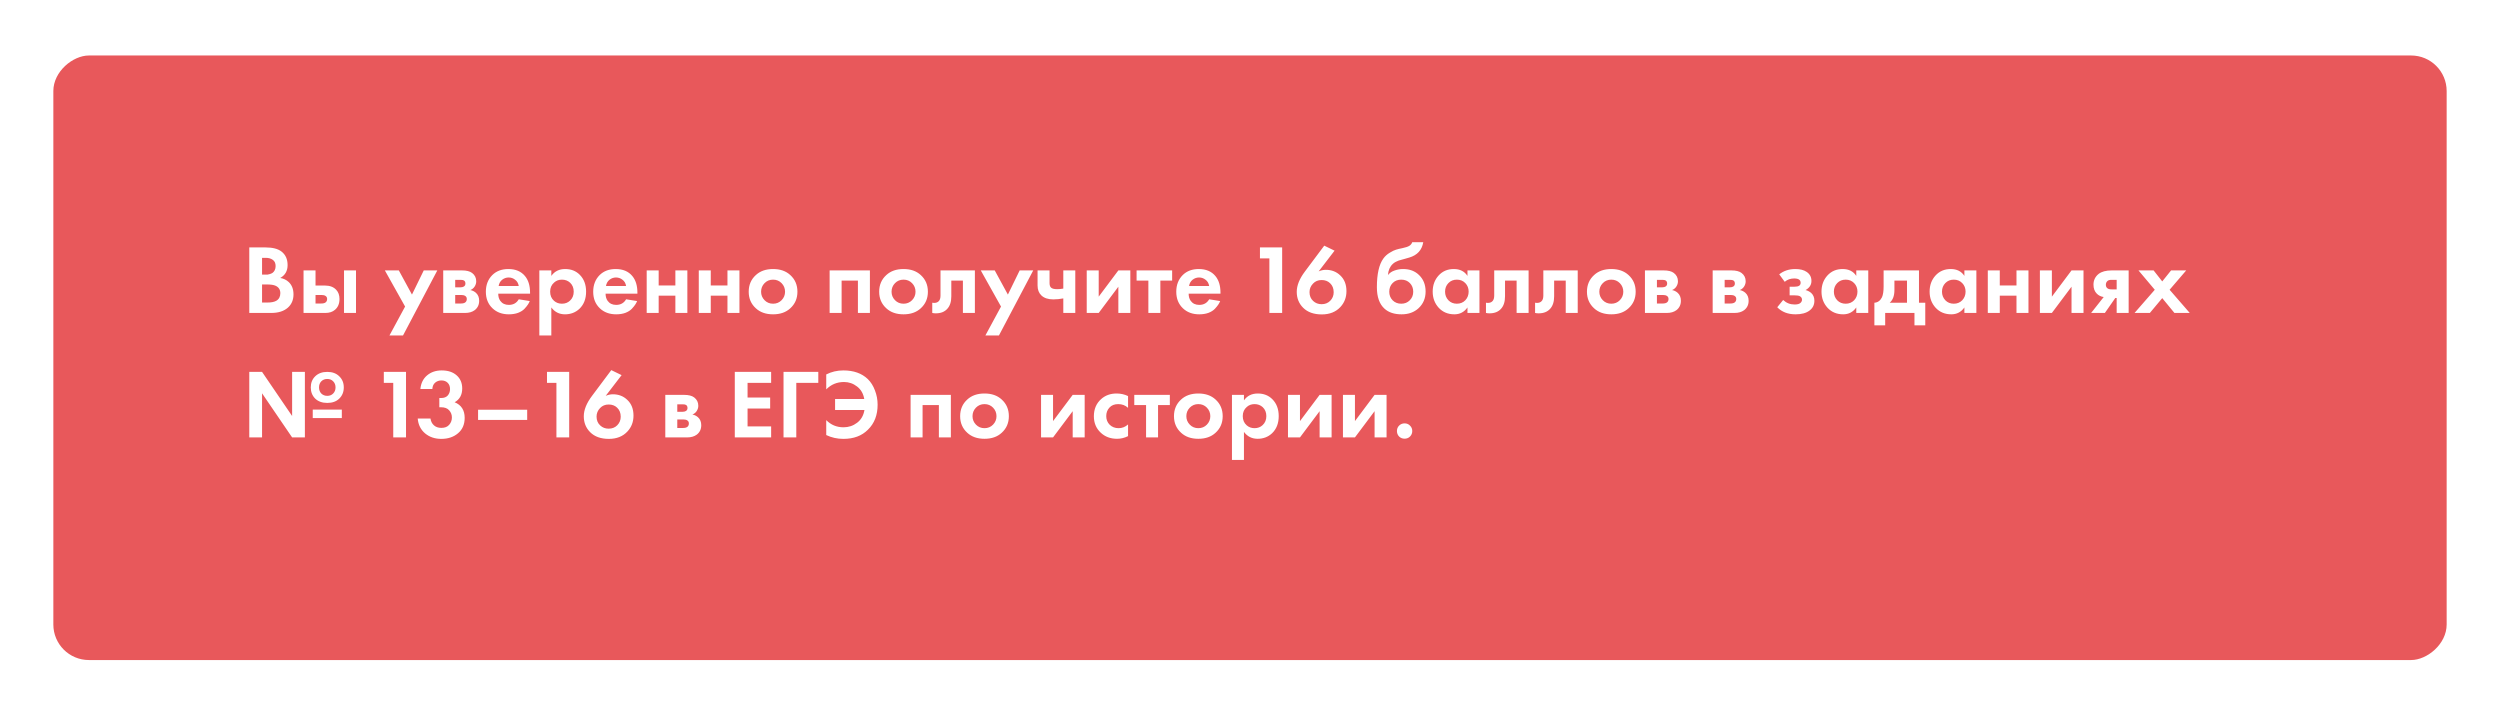
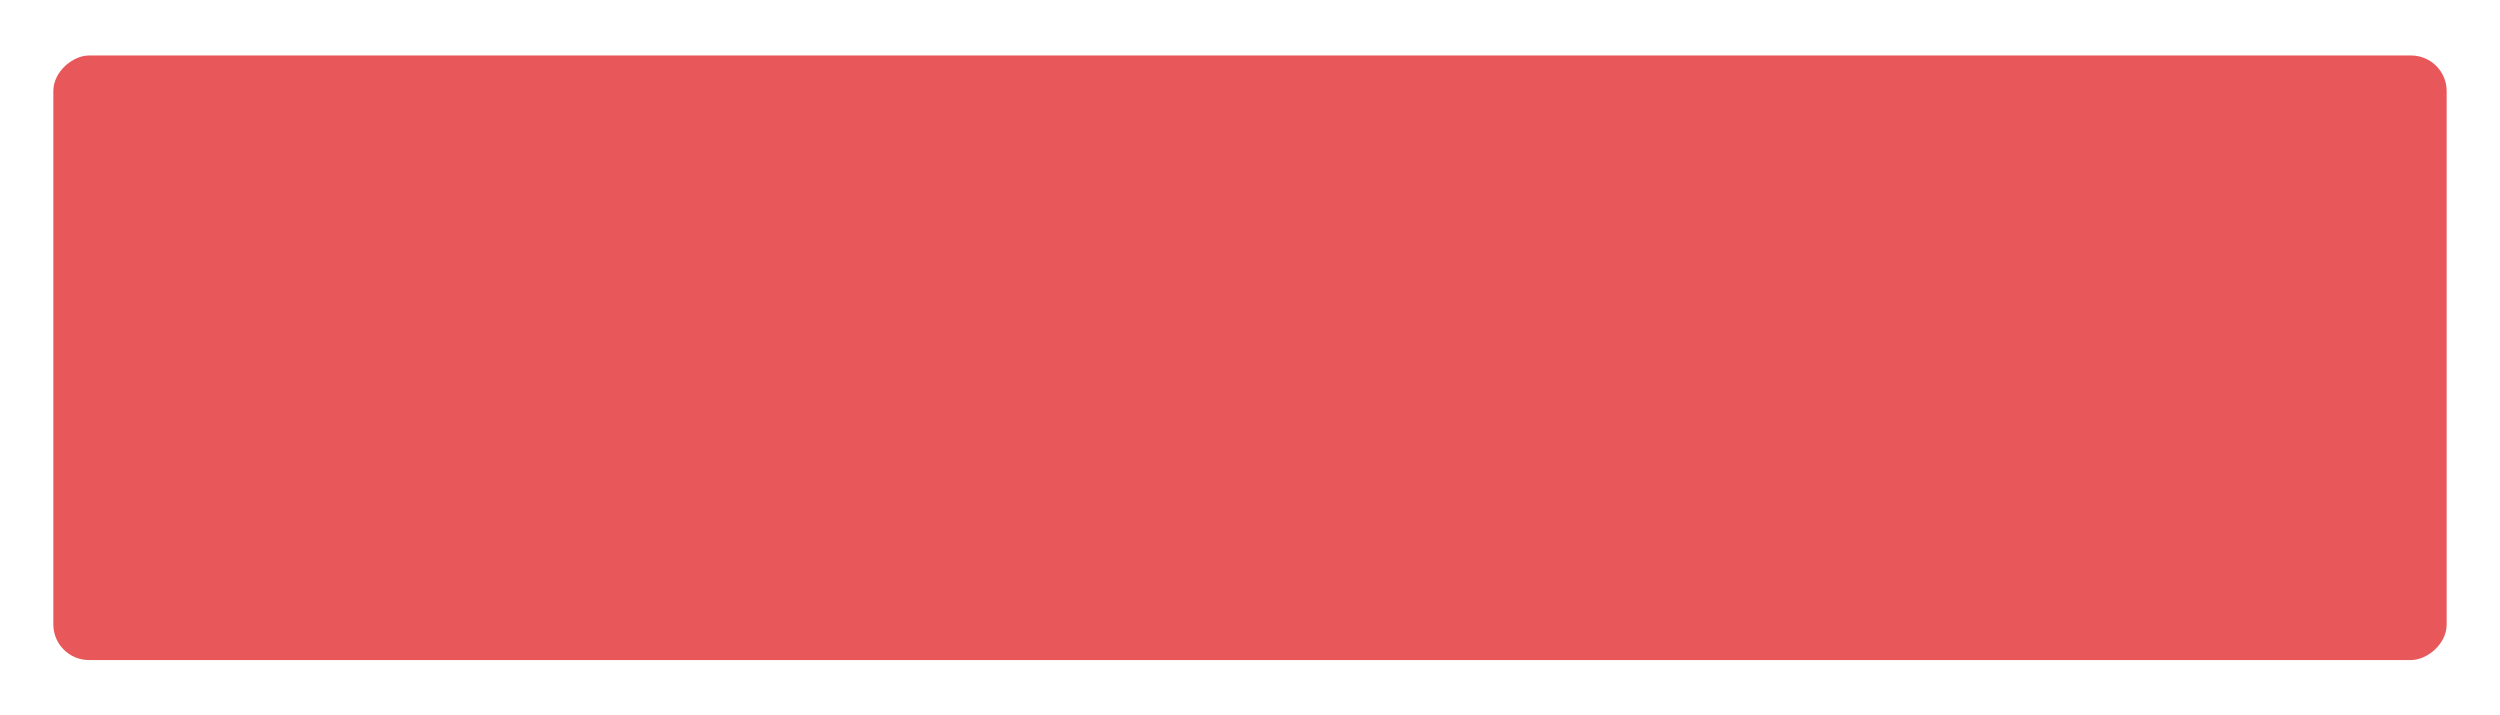
<svg xmlns="http://www.w3.org/2000/svg" width="703" height="201" viewBox="0 0 703 201" fill="none">
  <g filter="url(#filter0_d)">
    <rect x="15" y="181" width="170" height="673" rx="10" transform="rotate(-90 15 181)" fill="#E8585B" />
  </g>
-   <path d="M70.099 69.575H74.657C76.665 69.575 78.165 69.962 79.16 70.736C80.302 71.62 80.872 72.89 80.872 74.547C80.872 76.186 80.182 77.393 78.801 78.166C79.74 78.314 80.541 78.7 81.204 79.326C82.088 80.173 82.53 81.324 82.53 82.779C82.53 84.326 82.005 85.569 80.955 86.508C79.832 87.503 78.276 88 76.287 88H70.099V69.575ZM73.69 72.503V77.227H74.712C74.897 77.227 75.062 77.227 75.21 77.227C75.375 77.209 75.606 77.153 75.9 77.061C76.213 76.969 76.471 76.849 76.674 76.702C76.895 76.536 77.088 76.297 77.254 75.984C77.419 75.652 77.502 75.266 77.502 74.824C77.502 74.032 77.245 73.452 76.729 73.084C76.213 72.697 75.55 72.503 74.74 72.503H73.69ZM73.69 79.989V85.072H75.237C76.305 85.072 77.125 84.906 77.696 84.575C78.451 84.133 78.828 83.424 78.828 82.448C78.828 81.453 78.377 80.754 77.475 80.348C76.959 80.109 76.14 79.989 75.016 79.989H73.69ZM85.356 76.039H88.726V80.293H91.35C92.75 80.293 93.818 80.698 94.555 81.509C95.162 82.153 95.466 83.009 95.466 84.078C95.466 85.385 95.043 86.398 94.195 87.116C93.514 87.705 92.621 88 91.516 88H85.356V76.039ZM88.726 85.348H90.3C90.871 85.348 91.286 85.247 91.544 85.044C91.838 84.823 91.986 84.501 91.986 84.078C91.986 83.691 91.838 83.405 91.544 83.221C91.286 83.037 90.899 82.945 90.383 82.945H88.726V85.348ZM96.737 76.039H100.107V88H96.737V76.039ZM109.52 94.326L113.913 86.204L108.222 76.039H112.145L115.846 82.835L119.161 76.039H122.973L113.332 94.326H109.52ZM124.633 76.039H129.909C131.179 76.039 132.128 76.279 132.754 76.757C133.527 77.347 133.914 78.129 133.914 79.105C133.914 79.621 133.767 80.109 133.472 80.569C133.196 81.011 132.791 81.343 132.257 81.564C132.846 81.674 133.371 81.932 133.831 82.337C134.439 82.89 134.743 83.635 134.743 84.575C134.743 85.698 134.319 86.582 133.472 87.227C132.772 87.742 131.879 88 130.793 88H124.633V76.039ZM128.003 80.79H129.55C129.899 80.79 130.194 80.717 130.434 80.569C130.728 80.385 130.876 80.109 130.876 79.741C130.876 79.354 130.747 79.069 130.489 78.884C130.305 78.755 129.973 78.691 129.494 78.691H128.003V80.79ZM128.003 85.348H129.577C130.148 85.348 130.562 85.247 130.82 85.044C131.115 84.823 131.262 84.501 131.262 84.078C131.262 83.691 131.115 83.405 130.82 83.221C130.562 83.037 130.176 82.945 129.66 82.945H128.003V85.348ZM145.876 84.16L148.97 84.658C148.841 84.989 148.666 85.321 148.445 85.652C148.243 85.965 147.921 86.361 147.479 86.84C147.037 87.3 146.438 87.678 145.683 87.972C144.928 88.249 144.062 88.387 143.086 88.387C141.208 88.387 139.68 87.825 138.501 86.702C137.249 85.523 136.623 83.967 136.623 82.033C136.623 80.118 137.23 78.553 138.446 77.338C139.588 76.214 141.088 75.652 142.948 75.652C144.974 75.652 146.53 76.306 147.617 77.614C148.574 78.755 149.053 80.321 149.053 82.31V82.586H140.103C140.103 83.396 140.297 84.068 140.683 84.602C141.236 85.357 142.037 85.735 143.086 85.735C144.339 85.735 145.269 85.21 145.876 84.16ZM140.214 80.431H145.876C145.747 79.658 145.407 79.069 144.854 78.663C144.32 78.24 143.713 78.028 143.031 78.028C142.368 78.028 141.761 78.24 141.208 78.663C140.674 79.087 140.343 79.676 140.214 80.431ZM155.032 86.453V94.326H151.662V76.039H155.032V77.586C155.935 76.297 157.233 75.652 158.927 75.652C160.585 75.652 161.947 76.186 163.015 77.255C164.212 78.452 164.811 80.035 164.811 82.006C164.811 84.031 164.185 85.643 162.933 86.84C161.828 87.871 160.474 88.387 158.872 88.387C157.27 88.387 155.99 87.742 155.032 86.453ZM158.016 78.636C157.15 78.636 156.423 78.903 155.833 79.437C155.078 80.081 154.701 80.938 154.701 82.006C154.701 83.092 155.069 83.958 155.806 84.602C156.414 85.136 157.15 85.403 158.016 85.403C158.918 85.403 159.673 85.118 160.281 84.547C160.981 83.903 161.33 83.055 161.33 82.006C161.33 80.975 160.99 80.137 160.308 79.492C159.682 78.921 158.918 78.636 158.016 78.636ZM176.062 84.16L179.156 84.658C179.027 84.989 178.852 85.321 178.631 85.652C178.429 85.965 178.106 86.361 177.664 86.84C177.222 87.3 176.624 87.678 175.869 87.972C175.114 88.249 174.248 88.387 173.272 88.387C171.394 88.387 169.865 87.825 168.687 86.702C167.435 85.523 166.808 83.967 166.808 82.033C166.808 80.118 167.416 78.553 168.632 77.338C169.773 76.214 171.274 75.652 173.134 75.652C175.16 75.652 176.716 76.306 177.803 77.614C178.76 78.755 179.239 80.321 179.239 82.31V82.586H170.289C170.289 83.396 170.482 84.068 170.869 84.602C171.422 85.357 172.223 85.735 173.272 85.735C174.525 85.735 175.455 85.21 176.062 84.16ZM170.4 80.431H176.062C175.933 79.658 175.593 79.069 175.04 78.663C174.506 78.24 173.898 78.028 173.217 78.028C172.554 78.028 171.946 78.24 171.394 78.663C170.86 79.087 170.528 79.676 170.4 80.431ZM181.848 88V76.039H185.218V80.266H189.914V76.039H193.284V88H189.914V83.138H185.218V88H181.848ZM196.496 88V76.039H199.866V80.266H204.562V76.039H207.932V88H204.562V83.138H199.866V88H196.496ZM212.553 77.338C213.768 76.214 215.379 75.652 217.387 75.652C219.394 75.652 221.005 76.214 222.221 77.338C223.565 78.553 224.237 80.118 224.237 82.033C224.237 83.93 223.565 85.486 222.221 86.702C221.005 87.825 219.394 88.387 217.387 88.387C215.379 88.387 213.768 87.825 212.553 86.702C211.208 85.486 210.536 83.93 210.536 82.033C210.536 80.118 211.208 78.553 212.553 77.338ZM214.984 84.409C215.628 85.072 216.429 85.403 217.387 85.403C218.344 85.403 219.145 85.072 219.79 84.409C220.434 83.746 220.757 82.954 220.757 82.033C220.757 81.094 220.434 80.293 219.79 79.63C219.145 78.967 218.344 78.636 217.387 78.636C216.429 78.636 215.628 78.967 214.984 79.63C214.339 80.293 214.017 81.094 214.017 82.033C214.017 82.954 214.339 83.746 214.984 84.409ZM233.291 76.039H244.616V88H241.246V78.912H236.661V88H233.291V76.039ZM249.24 77.338C250.455 76.214 252.066 75.652 254.074 75.652C256.081 75.652 257.692 76.214 258.908 77.338C260.252 78.553 260.924 80.118 260.924 82.033C260.924 83.93 260.252 85.486 258.908 86.702C257.692 87.825 256.081 88.387 254.074 88.387C252.066 88.387 250.455 87.825 249.24 86.702C247.895 85.486 247.223 83.93 247.223 82.033C247.223 80.118 247.895 78.553 249.24 77.338ZM251.671 84.409C252.315 85.072 253.116 85.403 254.074 85.403C255.031 85.403 255.832 85.072 256.477 84.409C257.122 83.746 257.444 82.954 257.444 82.033C257.444 81.094 257.122 80.293 256.477 79.63C255.832 78.967 255.031 78.636 254.074 78.636C253.116 78.636 252.315 78.967 251.671 79.63C251.026 80.293 250.704 81.094 250.704 82.033C250.704 82.954 251.026 83.746 251.671 84.409ZM274.138 76.039V88H270.768V78.912H267.509V83.304C267.509 84.851 267.131 86.029 266.376 86.84C265.621 87.687 264.544 88.111 263.144 88.111C262.776 88.111 262.444 88.074 262.15 88V85.127C262.371 85.164 262.546 85.182 262.674 85.182C263.282 85.182 263.743 84.989 264.056 84.602C264.332 84.271 264.47 83.764 264.47 83.083V76.039H274.138ZM277.094 94.326L281.486 86.204L275.795 76.039H279.718L283.419 82.835L286.734 76.039H290.546L280.906 94.326H277.094ZM299.001 88V83.912C298.044 84.096 297.105 84.188 296.184 84.188C294.729 84.188 293.615 83.82 292.841 83.083C292.123 82.402 291.764 81.463 291.764 80.266V76.039H295.134V79.575C295.134 80.183 295.272 80.615 295.548 80.873C295.861 81.168 296.432 81.315 297.261 81.315C297.814 81.315 298.394 81.26 299.001 81.15V76.039H302.371V88H299.001ZM305.586 76.039H308.956V83.415L314.481 76.039H317.851V88H314.481V80.625L308.956 88H305.586V76.039ZM329.606 78.912H326.292V88H322.921V78.912H319.607V76.039H329.606V78.912ZM340.021 84.16L343.115 84.658C342.986 84.989 342.811 85.321 342.59 85.652C342.387 85.965 342.065 86.361 341.623 86.84C341.181 87.3 340.583 87.678 339.827 87.972C339.072 88.249 338.207 88.387 337.231 88.387C335.353 88.387 333.824 87.825 332.645 86.702C331.393 85.523 330.767 83.967 330.767 82.033C330.767 80.118 331.375 78.553 332.59 77.338C333.732 76.214 335.233 75.652 337.093 75.652C339.118 75.652 340.675 76.306 341.761 77.614C342.719 78.755 343.198 80.321 343.198 82.31V82.586H334.248C334.248 83.396 334.441 84.068 334.828 84.602C335.38 85.357 336.181 85.735 337.231 85.735C338.483 85.735 339.413 85.21 340.021 84.16ZM334.358 80.431H340.021C339.892 79.658 339.551 79.069 338.999 78.663C338.465 78.24 337.857 78.028 337.176 78.028C336.513 78.028 335.905 78.24 335.353 78.663C334.818 79.087 334.487 79.676 334.358 80.431ZM356.95 88V72.669H354.298V69.575H360.541V88H356.95ZM372.379 69.078L375.28 70.487L370.805 76.315C371.468 76.021 372.14 75.873 372.821 75.873C374.442 75.873 375.795 76.398 376.882 77.448C378.042 78.534 378.622 80.008 378.622 81.868C378.622 83.617 378.06 85.1 376.937 86.315C375.648 87.715 373.899 88.414 371.689 88.414C369.442 88.414 367.693 87.788 366.44 86.536C365.243 85.339 364.645 83.847 364.645 82.061C364.645 80.275 365.418 78.359 366.965 76.315L372.379 69.078ZM371.633 85.541C372.609 85.541 373.411 85.228 374.037 84.602C374.7 83.939 375.031 83.129 375.031 82.171C375.031 81.122 374.69 80.275 374.009 79.63C373.401 79.041 372.609 78.746 371.633 78.746C370.657 78.746 369.856 79.078 369.23 79.741C368.567 80.422 368.236 81.223 368.236 82.144C368.236 83.175 368.576 84.004 369.258 84.63C369.902 85.238 370.694 85.541 371.633 85.541ZM397.123 68.111H400.217C399.848 70.321 398.541 71.758 396.294 72.421L395.051 72.78C394.959 72.798 394.692 72.872 394.25 73.001C393.827 73.111 393.504 73.203 393.283 73.277C393.081 73.35 392.814 73.47 392.482 73.636C392.151 73.802 391.875 73.995 391.654 74.216C390.843 74.971 390.392 75.993 390.3 77.282H390.355C390.779 76.73 391.377 76.325 392.151 76.067C392.924 75.791 393.725 75.652 394.554 75.652C396.395 75.652 397.887 76.214 399.029 77.338C400.263 78.516 400.88 80.063 400.88 81.978C400.88 83.893 400.207 85.468 398.863 86.702C397.629 87.825 396.046 88.387 394.112 88.387C392.086 88.387 390.493 87.862 389.333 86.812C387.897 85.523 387.179 83.507 387.179 80.763C387.179 77.061 387.786 74.373 389.002 72.697C389.48 72.034 390.079 71.491 390.797 71.067C391.515 70.625 392.105 70.34 392.565 70.211C393.025 70.063 393.633 69.916 394.388 69.769C395.272 69.585 395.907 69.373 396.294 69.133C396.699 68.876 396.976 68.535 397.123 68.111ZM391.598 84.437C392.243 85.081 393.053 85.403 394.029 85.403C395.005 85.403 395.806 85.081 396.432 84.437C397.077 83.792 397.399 82.991 397.399 82.033C397.399 81.057 397.086 80.247 396.46 79.603C395.834 78.958 395.024 78.636 394.029 78.636C393.035 78.636 392.224 78.958 391.598 79.603C390.972 80.247 390.659 81.057 390.659 82.033C390.659 82.991 390.972 83.792 391.598 84.437ZM412.652 77.586V76.039H416.022V88H412.652V86.453C411.75 87.742 410.525 88.387 408.978 88.387C407.173 88.387 405.7 87.77 404.558 86.536C403.435 85.302 402.873 83.792 402.873 82.006C402.873 80.201 403.426 78.691 404.531 77.476C405.636 76.26 407.063 75.652 408.812 75.652C410.543 75.652 411.823 76.297 412.652 77.586ZM412.044 79.603C411.418 78.958 410.626 78.636 409.669 78.636C408.711 78.636 407.919 78.958 407.293 79.603C406.667 80.247 406.354 81.048 406.354 82.006C406.354 82.963 406.667 83.774 407.293 84.437C407.919 85.081 408.711 85.403 409.669 85.403C410.626 85.403 411.418 85.081 412.044 84.437C412.67 83.774 412.983 82.963 412.983 82.006C412.983 81.048 412.67 80.247 412.044 79.603ZM429.842 76.039V88H426.472V78.912H423.213V83.304C423.213 84.851 422.835 86.029 422.08 86.84C421.325 87.687 420.248 88.111 418.848 88.111C418.48 88.111 418.148 88.074 417.854 88V85.127C418.075 85.164 418.25 85.182 418.379 85.182C418.986 85.182 419.447 84.989 419.76 84.602C420.036 84.271 420.174 83.764 420.174 83.083V76.039H429.842ZM443.654 76.039V88H440.284V78.912H437.024V83.304C437.024 84.851 436.647 86.029 435.892 86.84C435.137 87.687 434.059 88.111 432.66 88.111C432.291 88.111 431.96 88.074 431.665 88V85.127C431.886 85.164 432.061 85.182 432.19 85.182C432.798 85.182 433.258 84.989 433.571 84.602C433.847 84.271 433.986 83.764 433.986 83.083V76.039H443.654ZM448.267 77.338C449.482 76.214 451.094 75.652 453.101 75.652C455.108 75.652 456.719 76.214 457.935 77.338C459.279 78.553 459.951 80.118 459.951 82.033C459.951 83.93 459.279 85.486 457.935 86.702C456.719 87.825 455.108 88.387 453.101 88.387C451.094 88.387 449.482 87.825 448.267 86.702C446.922 85.486 446.25 83.93 446.25 82.033C446.25 80.118 446.922 78.553 448.267 77.338ZM450.698 84.409C451.342 85.072 452.143 85.403 453.101 85.403C454.058 85.403 454.86 85.072 455.504 84.409C456.149 83.746 456.471 82.954 456.471 82.033C456.471 81.094 456.149 80.293 455.504 79.63C454.86 78.967 454.058 78.636 453.101 78.636C452.143 78.636 451.342 78.967 450.698 79.63C450.053 80.293 449.731 81.094 449.731 82.033C449.731 82.954 450.053 83.746 450.698 84.409ZM462.558 76.039H467.834C469.105 76.039 470.053 76.279 470.679 76.757C471.453 77.347 471.839 78.129 471.839 79.105C471.839 79.621 471.692 80.109 471.397 80.569C471.121 81.011 470.716 81.343 470.182 81.564C470.771 81.674 471.296 81.932 471.756 82.337C472.364 82.89 472.668 83.635 472.668 84.575C472.668 85.698 472.244 86.582 471.397 87.227C470.698 87.742 469.804 88 468.718 88H462.558V76.039ZM465.928 80.79H467.475C467.825 80.79 468.119 80.717 468.359 80.569C468.653 80.385 468.801 80.109 468.801 79.741C468.801 79.354 468.672 79.069 468.414 78.884C468.23 78.755 467.898 78.691 467.42 78.691H465.928V80.79ZM465.928 85.348H467.502C468.073 85.348 468.488 85.247 468.745 85.044C469.04 84.823 469.187 84.501 469.187 84.078C469.187 83.691 469.04 83.405 468.745 83.221C468.488 83.037 468.101 82.945 467.585 82.945H465.928V85.348ZM481.603 76.039H486.879C488.149 76.039 489.098 76.279 489.724 76.757C490.497 77.347 490.884 78.129 490.884 79.105C490.884 79.621 490.737 80.109 490.442 80.569C490.166 81.011 489.761 81.343 489.227 81.564C489.816 81.674 490.341 81.932 490.801 82.337C491.409 82.89 491.713 83.635 491.713 84.575C491.713 85.698 491.289 86.582 490.442 87.227C489.742 87.742 488.849 88 487.763 88H481.603V76.039ZM484.973 80.79H486.52C486.87 80.79 487.164 80.717 487.404 80.569C487.698 80.385 487.846 80.109 487.846 79.741C487.846 79.354 487.717 79.069 487.459 78.884C487.275 78.755 486.943 78.691 486.464 78.691H484.973V80.79ZM484.973 85.348H486.547C487.118 85.348 487.533 85.247 487.79 85.044C488.085 84.823 488.232 84.501 488.232 84.078C488.232 83.691 488.085 83.405 487.79 83.221C487.533 83.037 487.146 82.945 486.63 82.945H484.973V85.348ZM501.863 79.243L500.316 77.144C501.568 76.15 503.078 75.652 504.846 75.652C506.191 75.652 507.25 75.919 508.023 76.454C508.925 77.061 509.377 77.908 509.377 78.995C509.377 80.1 508.824 80.956 507.719 81.564C508.308 81.711 508.833 81.978 509.294 82.365C509.901 82.917 510.205 83.654 510.205 84.575C510.205 85.735 509.745 86.656 508.824 87.337C507.903 88.037 506.596 88.387 504.902 88.387C502.765 88.387 501.053 87.724 499.764 86.398L501.421 84.354C502.323 85.201 503.392 85.624 504.625 85.624C505.399 85.624 505.942 85.486 506.255 85.21C506.568 84.934 506.725 84.621 506.725 84.271C506.725 83.829 506.513 83.497 506.089 83.276C505.795 83.129 505.316 83.055 504.653 83.055H503.244V80.625H504.598C505.205 80.625 505.647 80.532 505.924 80.348C506.2 80.164 506.338 79.888 506.338 79.52C506.338 78.709 505.73 78.304 504.515 78.304C503.484 78.304 502.6 78.617 501.863 79.243ZM521.985 77.586V76.039H525.355V88H521.985V86.453C521.082 87.742 519.858 88.387 518.311 88.387C516.506 88.387 515.033 87.77 513.891 86.536C512.768 85.302 512.206 83.792 512.206 82.006C512.206 80.201 512.758 78.691 513.863 77.476C514.968 76.26 516.395 75.652 518.145 75.652C519.876 75.652 521.156 76.297 521.985 77.586ZM521.377 79.603C520.751 78.958 519.959 78.636 519.001 78.636C518.044 78.636 517.252 78.958 516.626 79.603C516 80.247 515.687 81.048 515.687 82.006C515.687 82.963 516 83.774 516.626 84.437C517.252 85.081 518.044 85.403 519.001 85.403C519.959 85.403 520.751 85.081 521.377 84.437C522.003 83.774 522.316 82.963 522.316 82.006C522.316 81.048 522.003 80.247 521.377 79.603ZM529.672 76.039H539.617V85.127H541.385V91.481H538.346V88H530.114V91.481H527.076V85.127C528.015 85.072 528.724 84.566 529.203 83.608C529.516 82.927 529.672 81.904 529.672 80.542V76.039ZM536.247 85.127V78.912H532.711V81.564C532.711 83.184 532.269 84.372 531.385 85.127H536.247ZM552.386 77.586V76.039H555.756V88H552.386V86.453C551.484 87.742 550.259 88.387 548.712 88.387C546.908 88.387 545.434 87.77 544.293 86.536C543.169 85.302 542.608 83.792 542.608 82.006C542.608 80.201 543.16 78.691 544.265 77.476C545.37 76.26 546.797 75.652 548.547 75.652C550.278 75.652 551.558 76.297 552.386 77.586ZM551.779 79.603C551.152 78.958 550.361 78.636 549.403 78.636C548.445 78.636 547.653 78.958 547.027 79.603C546.401 80.247 546.088 81.048 546.088 82.006C546.088 82.963 546.401 83.774 547.027 84.437C547.653 85.081 548.445 85.403 549.403 85.403C550.361 85.403 551.152 85.081 551.779 84.437C552.405 83.774 552.718 82.963 552.718 82.006C552.718 81.048 552.405 80.247 551.779 79.603ZM558.969 88V76.039H562.339V80.266H567.035V76.039H570.405V88H567.035V83.138H562.339V88H558.969ZM573.617 76.039H576.987V83.415L582.512 76.039H585.882V88H582.512V80.625L576.987 88H573.617V76.039ZM588.024 88L591.56 83.525C590.787 83.415 590.142 83.102 589.627 82.586C589 81.96 588.687 81.113 588.687 80.044C588.687 78.811 589.166 77.807 590.124 77.034C590.971 76.371 592.205 76.039 593.825 76.039H598.577V88H595.207V83.801H594.82L591.892 88H588.024ZM595.207 81.37V78.691H593.742C593.227 78.691 592.849 78.802 592.61 79.022C592.315 79.299 592.168 79.649 592.168 80.072C592.168 80.514 592.315 80.846 592.61 81.067C592.868 81.269 593.245 81.37 593.742 81.37H595.207ZM600.233 88L605.923 81.481L601.338 76.039H605.592L608.023 79.133L610.509 76.039H614.763L610.094 81.481L615.757 88H611.448L608.023 83.829L604.542 88H600.233ZM73.69 123H70.099V104.575H73.69L82.143 116.978V104.575H85.734V123H82.143L73.69 110.597V123ZM88.635 105.818C89.482 104.99 90.614 104.575 92.032 104.575C93.45 104.575 94.573 104.99 95.402 105.818C96.249 106.629 96.673 107.669 96.673 108.94C96.673 110.21 96.249 111.26 95.402 112.089C94.573 112.899 93.45 113.304 92.032 113.304C90.614 113.304 89.482 112.899 88.635 112.089C87.806 111.26 87.391 110.21 87.391 108.94C87.391 107.669 87.806 106.629 88.635 105.818ZM93.689 107.227C93.266 106.785 92.713 106.564 92.032 106.564C91.351 106.564 90.789 106.785 90.347 107.227C89.924 107.669 89.712 108.24 89.712 108.94C89.712 109.64 89.924 110.21 90.347 110.652C90.789 111.094 91.351 111.315 92.032 111.315C92.713 111.315 93.266 111.094 93.689 110.652C94.132 110.21 94.353 109.64 94.353 108.94C94.353 108.24 94.132 107.669 93.689 107.227ZM87.944 117.558V115.183H96.12V117.558H87.944ZM110.58 123V107.669H107.929V104.575H114.171V123H110.58ZM121.578 109.382H118.208C118.374 107.743 119.009 106.463 120.114 105.542C121.219 104.621 122.582 104.161 124.202 104.161C125.97 104.161 127.37 104.621 128.401 105.542C129.451 106.463 129.975 107.697 129.975 109.244C129.975 111.03 129.266 112.319 127.848 113.111C129.727 113.884 130.666 115.348 130.666 117.503C130.666 119.345 130.04 120.79 128.788 121.84C127.554 122.89 125.988 123.414 124.092 123.414C122.287 123.414 120.768 122.899 119.534 121.867C118.3 120.818 117.609 119.427 117.462 117.696H121.053C121.164 118.488 121.486 119.124 122.02 119.602C122.554 120.081 123.254 120.321 124.119 120.321C125.077 120.321 125.804 120.035 126.302 119.464C126.817 118.875 127.075 118.184 127.075 117.392C127.075 116.619 126.817 115.947 126.302 115.376C125.804 114.805 125.04 114.52 124.009 114.52H123.539V111.923H124.036C124.865 111.923 125.491 111.684 125.915 111.205C126.338 110.708 126.55 110.109 126.55 109.409C126.55 108.673 126.329 108.083 125.887 107.642C125.445 107.2 124.856 106.979 124.119 106.979C123.438 106.979 122.849 107.19 122.351 107.614C121.873 108.037 121.615 108.627 121.578 109.382ZM134.433 118.083V115.21H148.244V118.083H134.433ZM156.466 123V107.669H153.814V104.575H160.057V123H156.466ZM171.895 104.078L174.796 105.487L170.321 111.315C170.984 111.021 171.656 110.873 172.337 110.873C173.958 110.873 175.312 111.398 176.398 112.448C177.558 113.534 178.138 115.008 178.138 116.868C178.138 118.617 177.577 120.1 176.453 121.315C175.164 122.715 173.415 123.414 171.205 123.414C168.958 123.414 167.209 122.788 165.957 121.536C164.759 120.339 164.161 118.847 164.161 117.061C164.161 115.275 164.934 113.36 166.481 111.315L171.895 104.078ZM171.15 120.542C172.126 120.542 172.927 120.228 173.553 119.602C174.216 118.939 174.547 118.129 174.547 117.172C174.547 116.122 174.207 115.275 173.525 114.63C172.918 114.041 172.126 113.746 171.15 113.746C170.174 113.746 169.373 114.078 168.746 114.741C168.083 115.422 167.752 116.223 167.752 117.144C167.752 118.175 168.093 119.004 168.774 119.63C169.419 120.238 170.21 120.542 171.15 120.542ZM187.082 111.039H192.358C193.628 111.039 194.577 111.279 195.203 111.757C195.976 112.347 196.363 113.129 196.363 114.105C196.363 114.621 196.216 115.109 195.921 115.569C195.645 116.011 195.24 116.343 194.706 116.564C195.295 116.674 195.82 116.932 196.28 117.337C196.888 117.89 197.192 118.636 197.192 119.575C197.192 120.698 196.768 121.582 195.921 122.227C195.221 122.742 194.328 123 193.241 123H187.082V111.039ZM190.452 115.79H191.998C192.348 115.79 192.643 115.717 192.882 115.569C193.177 115.385 193.324 115.109 193.324 114.741C193.324 114.354 193.195 114.069 192.938 113.884C192.753 113.755 192.422 113.691 191.943 113.691H190.452V115.79ZM190.452 120.348H192.026C192.597 120.348 193.011 120.247 193.269 120.044C193.564 119.823 193.711 119.501 193.711 119.078C193.711 118.691 193.564 118.405 193.269 118.221C193.011 118.037 192.625 117.945 192.109 117.945H190.452V120.348ZM216.844 104.575V107.669H210.215V111.785H216.568V114.879H210.215V119.906H216.844V123H206.624V104.575H216.844ZM230.106 104.575V107.669H223.918V123H220.327V104.575H230.106ZM232.338 122.337V118.138C233.664 119.483 235.284 120.155 237.199 120.155C238.636 120.155 239.907 119.731 241.011 118.884C242.135 118.037 242.825 116.84 243.083 115.293H234.824V112.199H243.028C242.77 110.689 242.098 109.52 241.011 108.691C239.925 107.844 238.7 107.421 237.338 107.421C235.367 107.421 233.701 108.111 232.338 109.492V105.294C233.811 104.539 235.413 104.161 237.144 104.161C240.035 104.161 242.328 104.971 244.022 106.592C244.888 107.439 245.56 108.507 246.039 109.796C246.536 111.067 246.785 112.402 246.785 113.801C246.785 116.73 245.873 119.078 244.05 120.845C242.337 122.558 240.045 123.414 237.172 123.414C235.441 123.414 233.829 123.055 232.338 122.337ZM256.059 111.039H267.384V123H264.014V113.912H259.429V123H256.059V111.039ZM272.007 112.337C273.223 111.214 274.834 110.652 276.841 110.652C278.849 110.652 280.46 111.214 281.675 112.337C283.02 113.553 283.692 115.118 283.692 117.033C283.692 118.93 283.02 120.486 281.675 121.702C280.46 122.825 278.849 123.387 276.841 123.387C274.834 123.387 273.223 122.825 272.007 121.702C270.663 120.486 269.991 118.93 269.991 117.033C269.991 115.118 270.663 113.553 272.007 112.337ZM274.438 119.409C275.083 120.072 275.884 120.403 276.841 120.403C277.799 120.403 278.6 120.072 279.245 119.409C279.889 118.746 280.211 117.954 280.211 117.033C280.211 116.094 279.889 115.293 279.245 114.63C278.6 113.967 277.799 113.636 276.841 113.636C275.884 113.636 275.083 113.967 274.438 114.63C273.794 115.293 273.471 116.094 273.471 117.033C273.471 117.954 273.794 118.746 274.438 119.409ZM292.746 111.039H296.116V118.415L301.64 111.039H305.01V123H301.64V115.625L296.116 123H292.746V111.039ZM317.208 111.371V114.685C316.453 113.986 315.532 113.636 314.445 113.636C313.377 113.636 312.549 113.967 311.959 114.63C311.37 115.275 311.075 116.067 311.075 117.006C311.075 117.982 311.398 118.792 312.042 119.437C312.705 120.081 313.543 120.403 314.556 120.403C315.55 120.403 316.434 120.054 317.208 119.354V122.641C316.213 123.138 315.182 123.387 314.114 123.387C312.254 123.387 310.716 122.807 309.501 121.646C308.23 120.449 307.595 118.921 307.595 117.061C307.595 115.035 308.286 113.415 309.667 112.199C310.827 111.168 312.263 110.652 313.976 110.652C315.136 110.652 316.213 110.892 317.208 111.371ZM328.959 113.912H325.644V123H322.274V113.912H318.959V111.039H328.959V113.912ZM332.136 112.337C333.352 111.214 334.963 110.652 336.97 110.652C338.978 110.652 340.589 111.214 341.804 112.337C343.149 113.553 343.821 115.118 343.821 117.033C343.821 118.93 343.149 120.486 341.804 121.702C340.589 122.825 338.978 123.387 336.97 123.387C334.963 123.387 333.352 122.825 332.136 121.702C330.792 120.486 330.12 118.93 330.12 117.033C330.12 115.118 330.792 113.553 332.136 112.337ZM334.567 119.409C335.212 120.072 336.013 120.403 336.97 120.403C337.928 120.403 338.729 120.072 339.373 119.409C340.018 118.746 340.34 117.954 340.34 117.033C340.34 116.094 340.018 115.293 339.373 114.63C338.729 113.967 337.928 113.636 336.97 113.636C336.013 113.636 335.212 113.967 334.567 114.63C333.922 115.293 333.6 116.094 333.6 117.033C333.6 117.954 333.922 118.746 334.567 119.409ZM349.797 121.453V129.326H346.427V111.039H349.797V112.586C350.7 111.297 351.998 110.652 353.692 110.652C355.35 110.652 356.712 111.186 357.78 112.255C358.977 113.452 359.576 115.035 359.576 117.006C359.576 119.031 358.95 120.643 357.698 121.84C356.593 122.871 355.239 123.387 353.637 123.387C352.035 123.387 350.755 122.742 349.797 121.453ZM352.781 113.636C351.915 113.636 351.188 113.903 350.598 114.437C349.843 115.081 349.466 115.938 349.466 117.006C349.466 118.092 349.834 118.958 350.571 119.602C351.178 120.136 351.915 120.403 352.781 120.403C353.683 120.403 354.438 120.118 355.046 119.547C355.746 118.903 356.095 118.055 356.095 117.006C356.095 115.975 355.755 115.137 355.073 114.492C354.447 113.921 353.683 113.636 352.781 113.636ZM362.181 111.039H365.551V118.415L371.076 111.039H374.446V123H371.076V115.625L365.551 123H362.181V111.039ZM377.638 111.039H381.008V118.415L386.533 111.039H389.903V123H386.533V115.625L381.008 123H377.638V111.039ZM393.427 122.751C393.022 122.328 392.819 121.812 392.819 121.204C392.819 120.597 393.022 120.09 393.427 119.685C393.85 119.262 394.366 119.05 394.974 119.05C395.581 119.05 396.088 119.262 396.493 119.685C396.917 120.09 397.128 120.597 397.128 121.204C397.128 121.812 396.917 122.328 396.493 122.751C396.088 123.157 395.581 123.359 394.974 123.359C394.366 123.359 393.85 123.157 393.427 122.751Z" fill="white" />
  <defs>
    <filter id="filter0_d" x="0.268" y="0.872" width="702.465" height="199.465" filterUnits="userSpaceOnUse" color-interpolation-filters="sRGB">
      <feFlood flood-opacity="0" result="BackgroundImageFix" />
      <feColorMatrix in="SourceAlpha" type="matrix" values="0 0 0 0 0 0 0 0 0 0 0 0 0 0 0 0 0 0 127 0" />
      <feMorphology radius="0.921" operator="dilate" in="SourceAlpha" result="effect1_dropShadow" />
      <feOffset dy="4.604" />
      <feGaussianBlur stdDeviation="6.906" />
      <feColorMatrix type="matrix" values="0 0 0 0 0.91 0 0 0 0 0.345 0 0 0 0 0.357 0 0 0 1 0" />
      <feBlend mode="normal" in2="BackgroundImageFix" result="effect1_dropShadow" />
      <feBlend mode="normal" in="SourceGraphic" in2="effect1_dropShadow" result="shape" />
    </filter>
  </defs>
</svg>